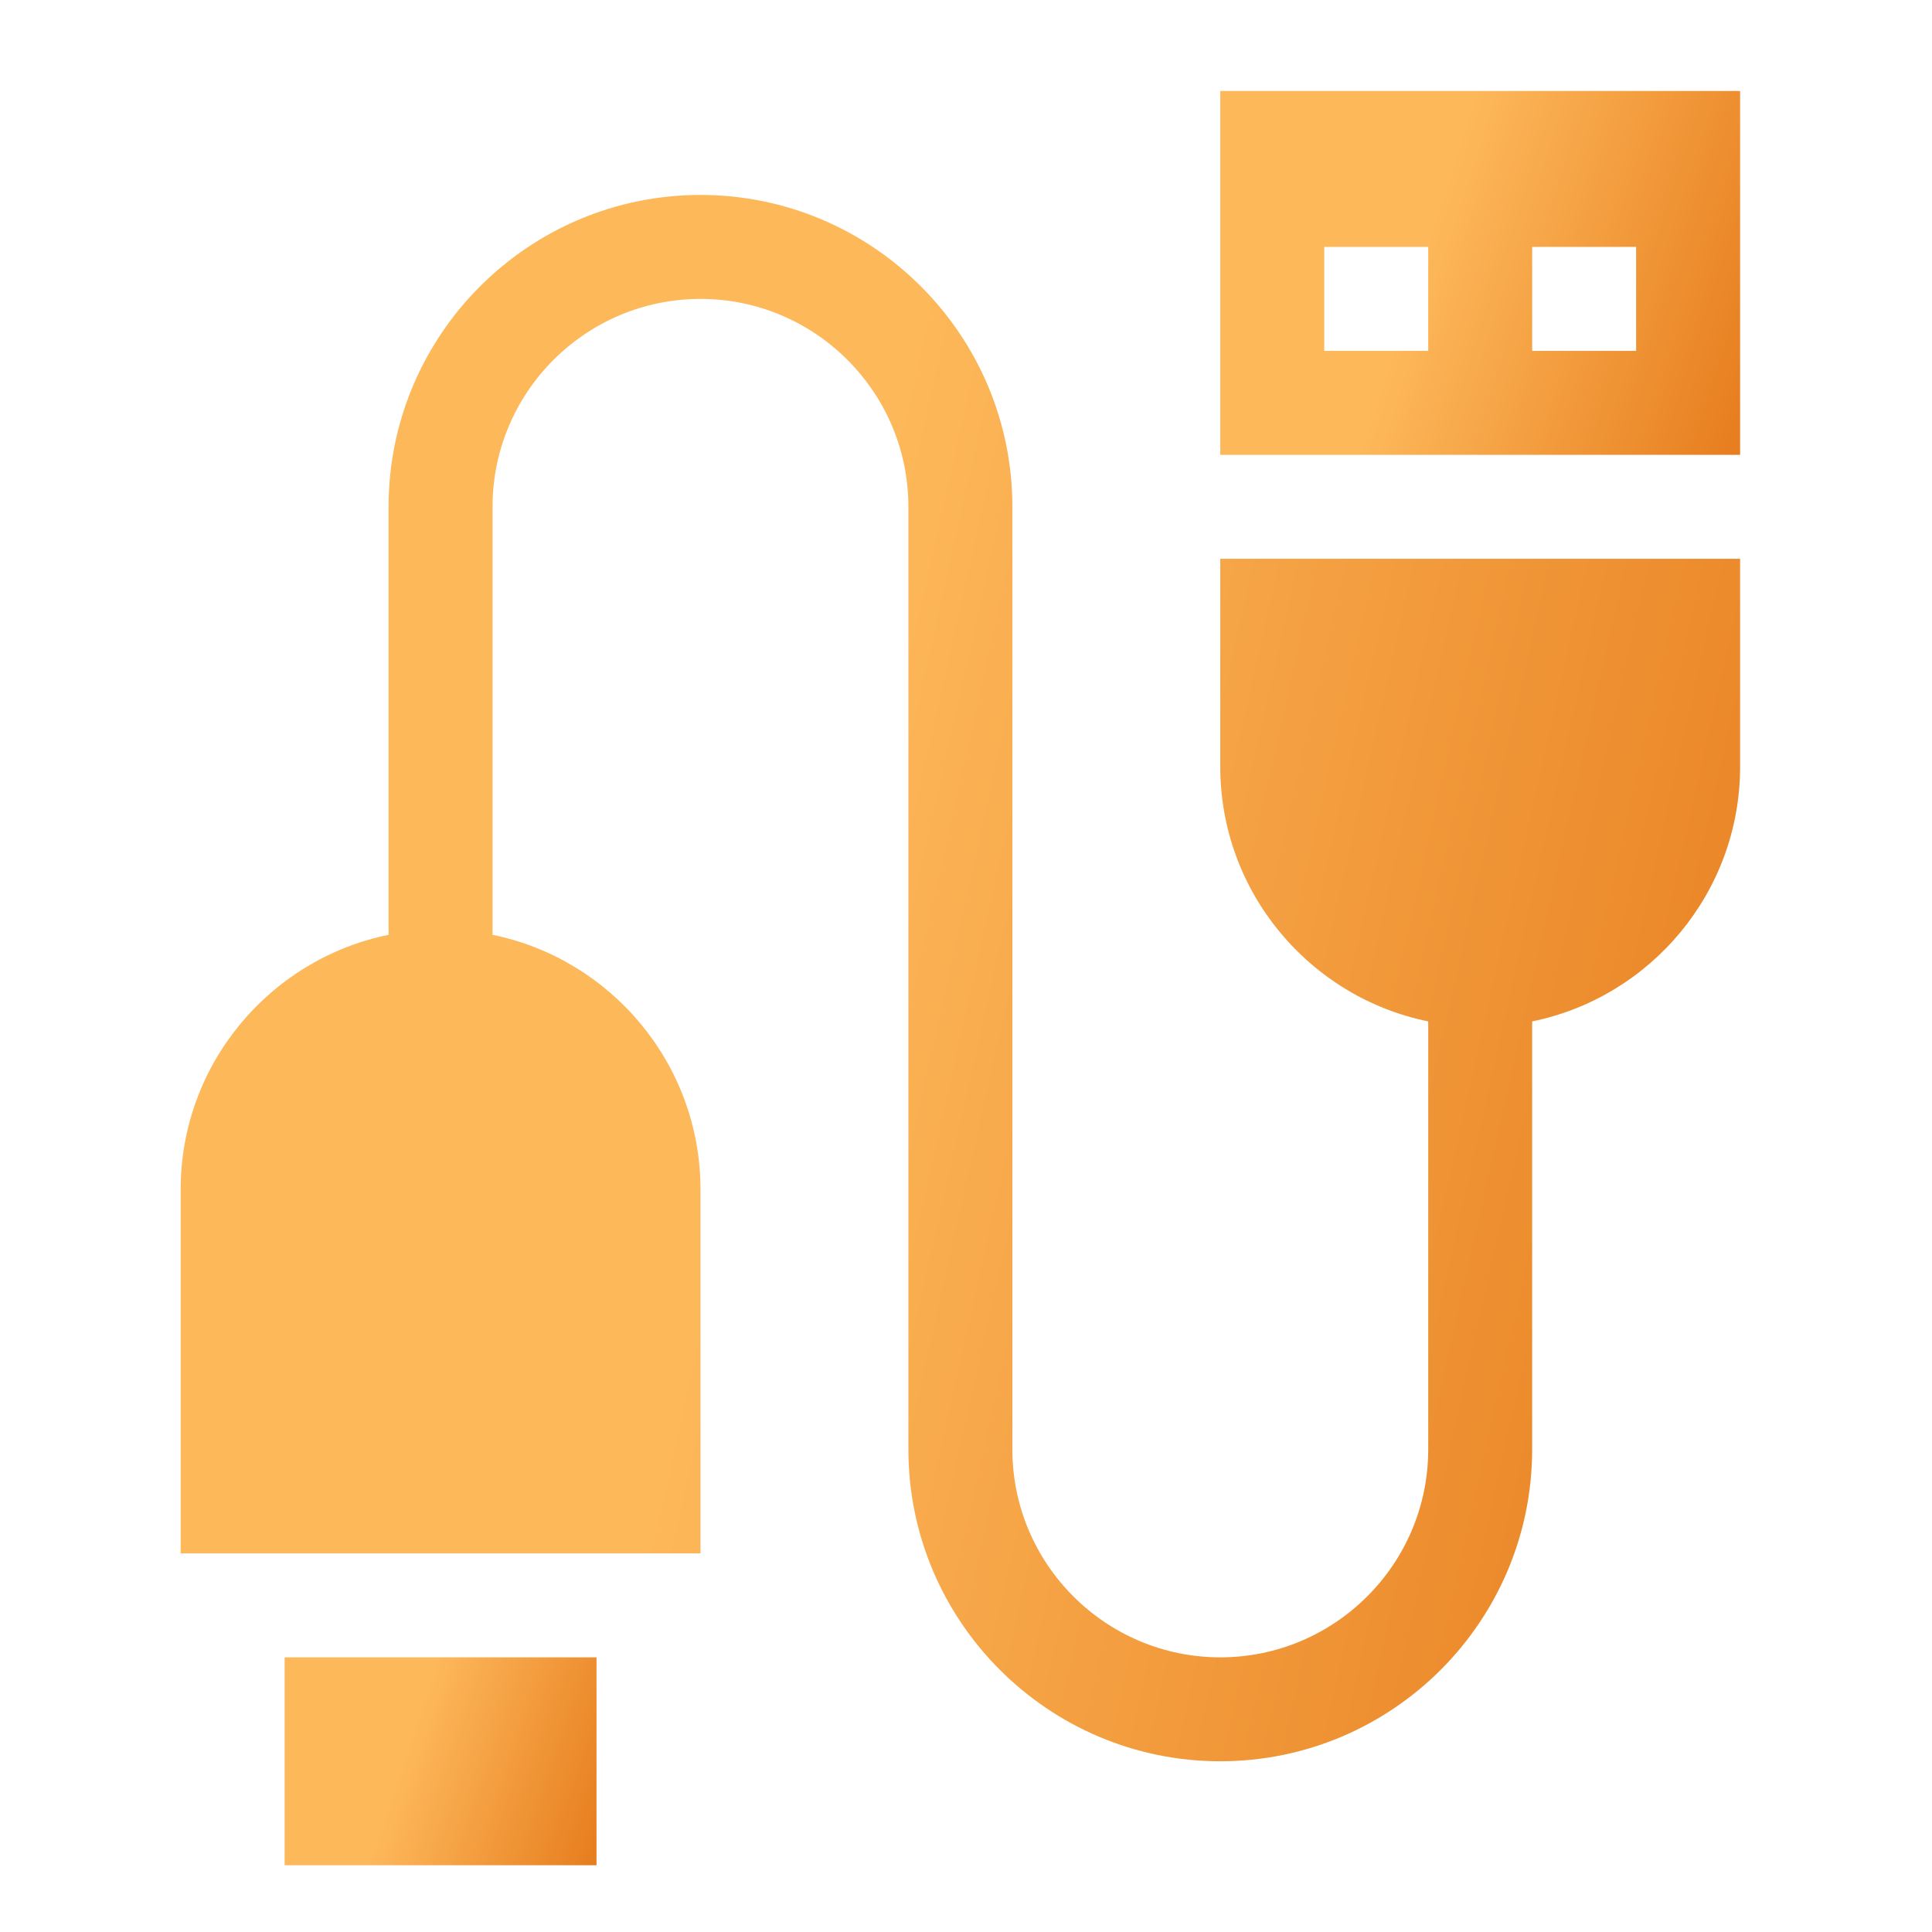
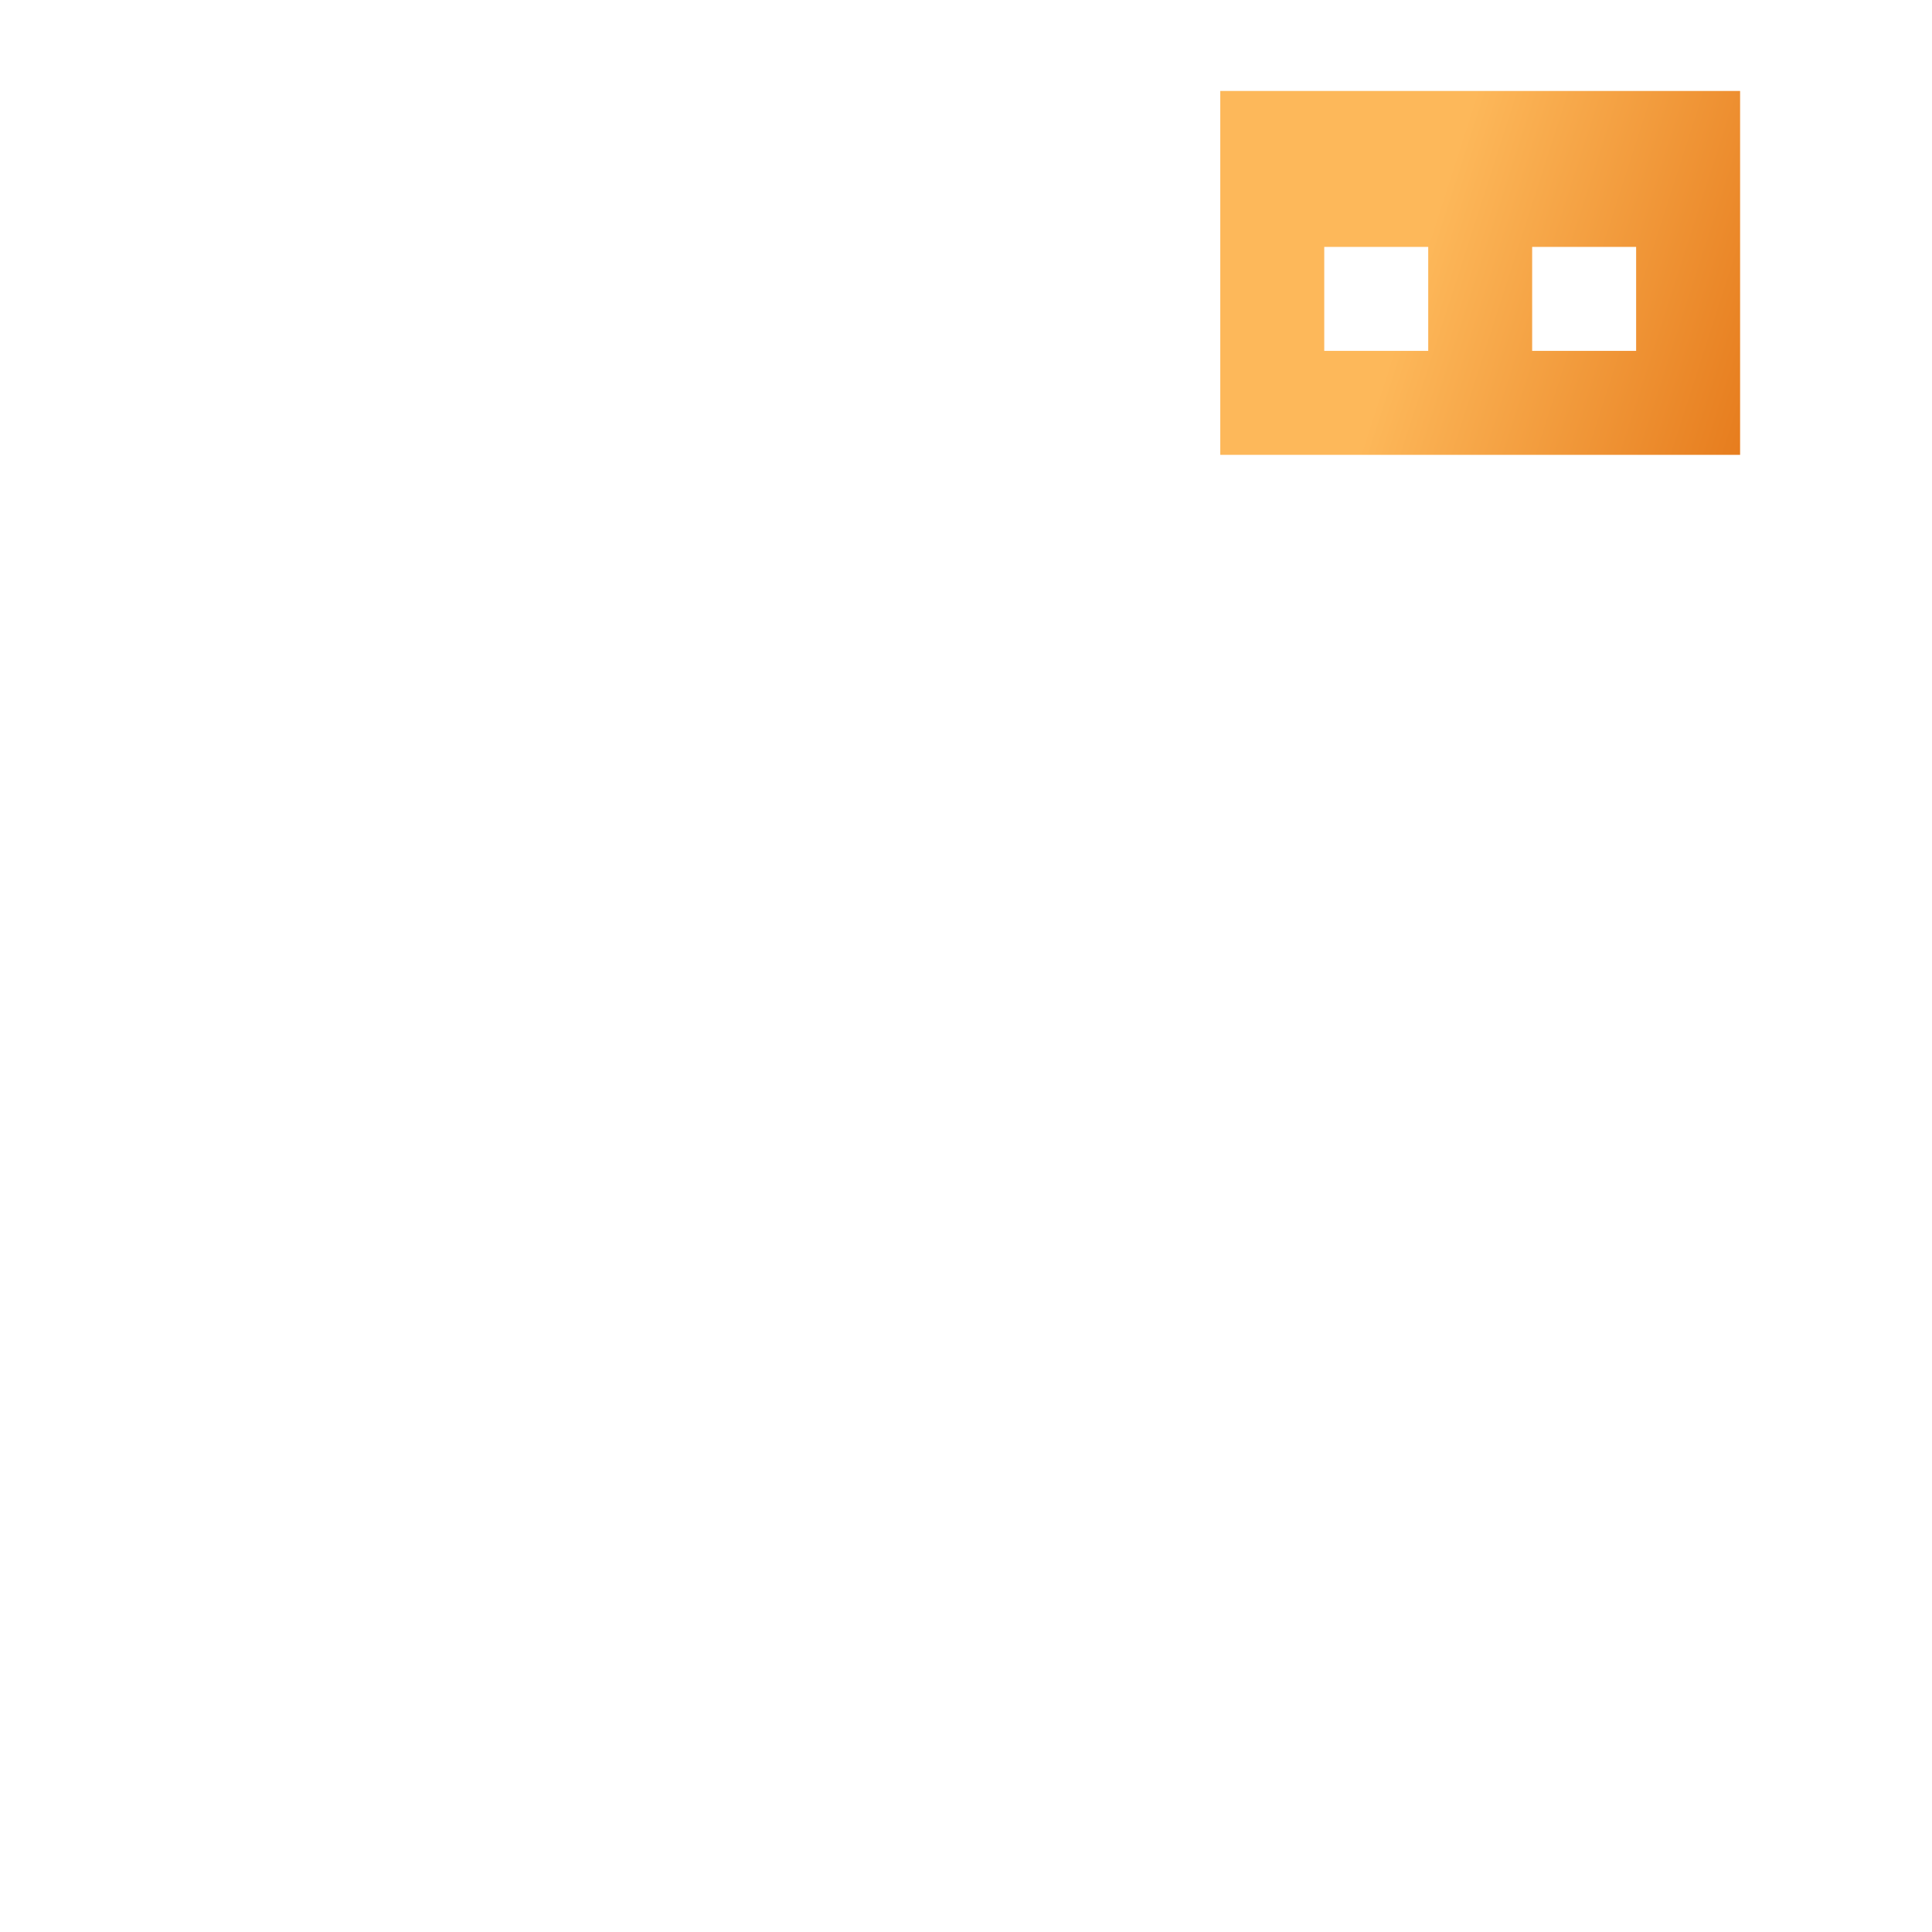
<svg xmlns="http://www.w3.org/2000/svg" fill="none" viewBox="0 0 49 49" height="49" width="49">
-   <path fill="url(#paint0_linear_1_5976)" d="M7.219 42.034H15.129V47.307H7.219V42.034Z" />
  <path fill="url(#paint1_linear_1_5976)" d="M30.949 2.307V11.536H44.133V2.307H30.949ZM36.223 8.899H33.586V6.262H36.223V8.899ZM41.496 8.899H38.859V6.262H41.496V8.899Z" />
-   <path fill="url(#paint2_linear_1_5976)" d="M30.949 19.446C30.949 22.629 33.218 25.293 36.223 25.905V36.76C36.223 39.668 33.857 42.034 30.949 42.034C28.041 42.034 25.676 39.668 25.676 36.76V12.854C25.676 8.492 22.127 4.944 17.766 4.944C13.404 4.944 9.855 8.492 9.855 12.854V23.709C6.85 24.322 4.582 26.985 4.582 30.169V39.397H17.766V30.169C17.766 26.985 15.497 24.322 12.492 23.709V12.854C12.492 9.946 14.858 7.581 17.766 7.581C20.673 7.581 23.039 9.946 23.039 12.854V36.76C23.039 41.122 26.588 44.67 30.949 44.67C35.311 44.67 38.859 41.122 38.859 36.76V25.905C41.864 25.293 44.133 22.629 44.133 19.446V14.172H30.949V19.446Z" />
  <defs>
    <linearGradient gradientUnits="userSpaceOnUse" y2="44.068" x2="16.581" y1="41.19" x1="8.071" id="paint0_linear_1_5976">
      <stop stop-color="#FDB85A" offset="0.35" />
      <stop stop-color="#E5791A" offset="1" />
    </linearGradient>
    <linearGradient gradientUnits="userSpaceOnUse" y2="5.443" x2="46.69" y1="0.831" x1="32.369" id="paint1_linear_1_5976">
      <stop stop-color="#FDB85A" offset="0.35" />
      <stop stop-color="#E5791A" offset="1" />
    </linearGradient>
    <linearGradient gradientUnits="userSpaceOnUse" y2="8.721" x2="53.986" y1="-1.412" x1="8.841" id="paint2_linear_1_5976">
      <stop stop-color="#FDB85A" offset="0.35" />
      <stop stop-color="#E5791A" offset="1" />
    </linearGradient>
  </defs>
</svg>